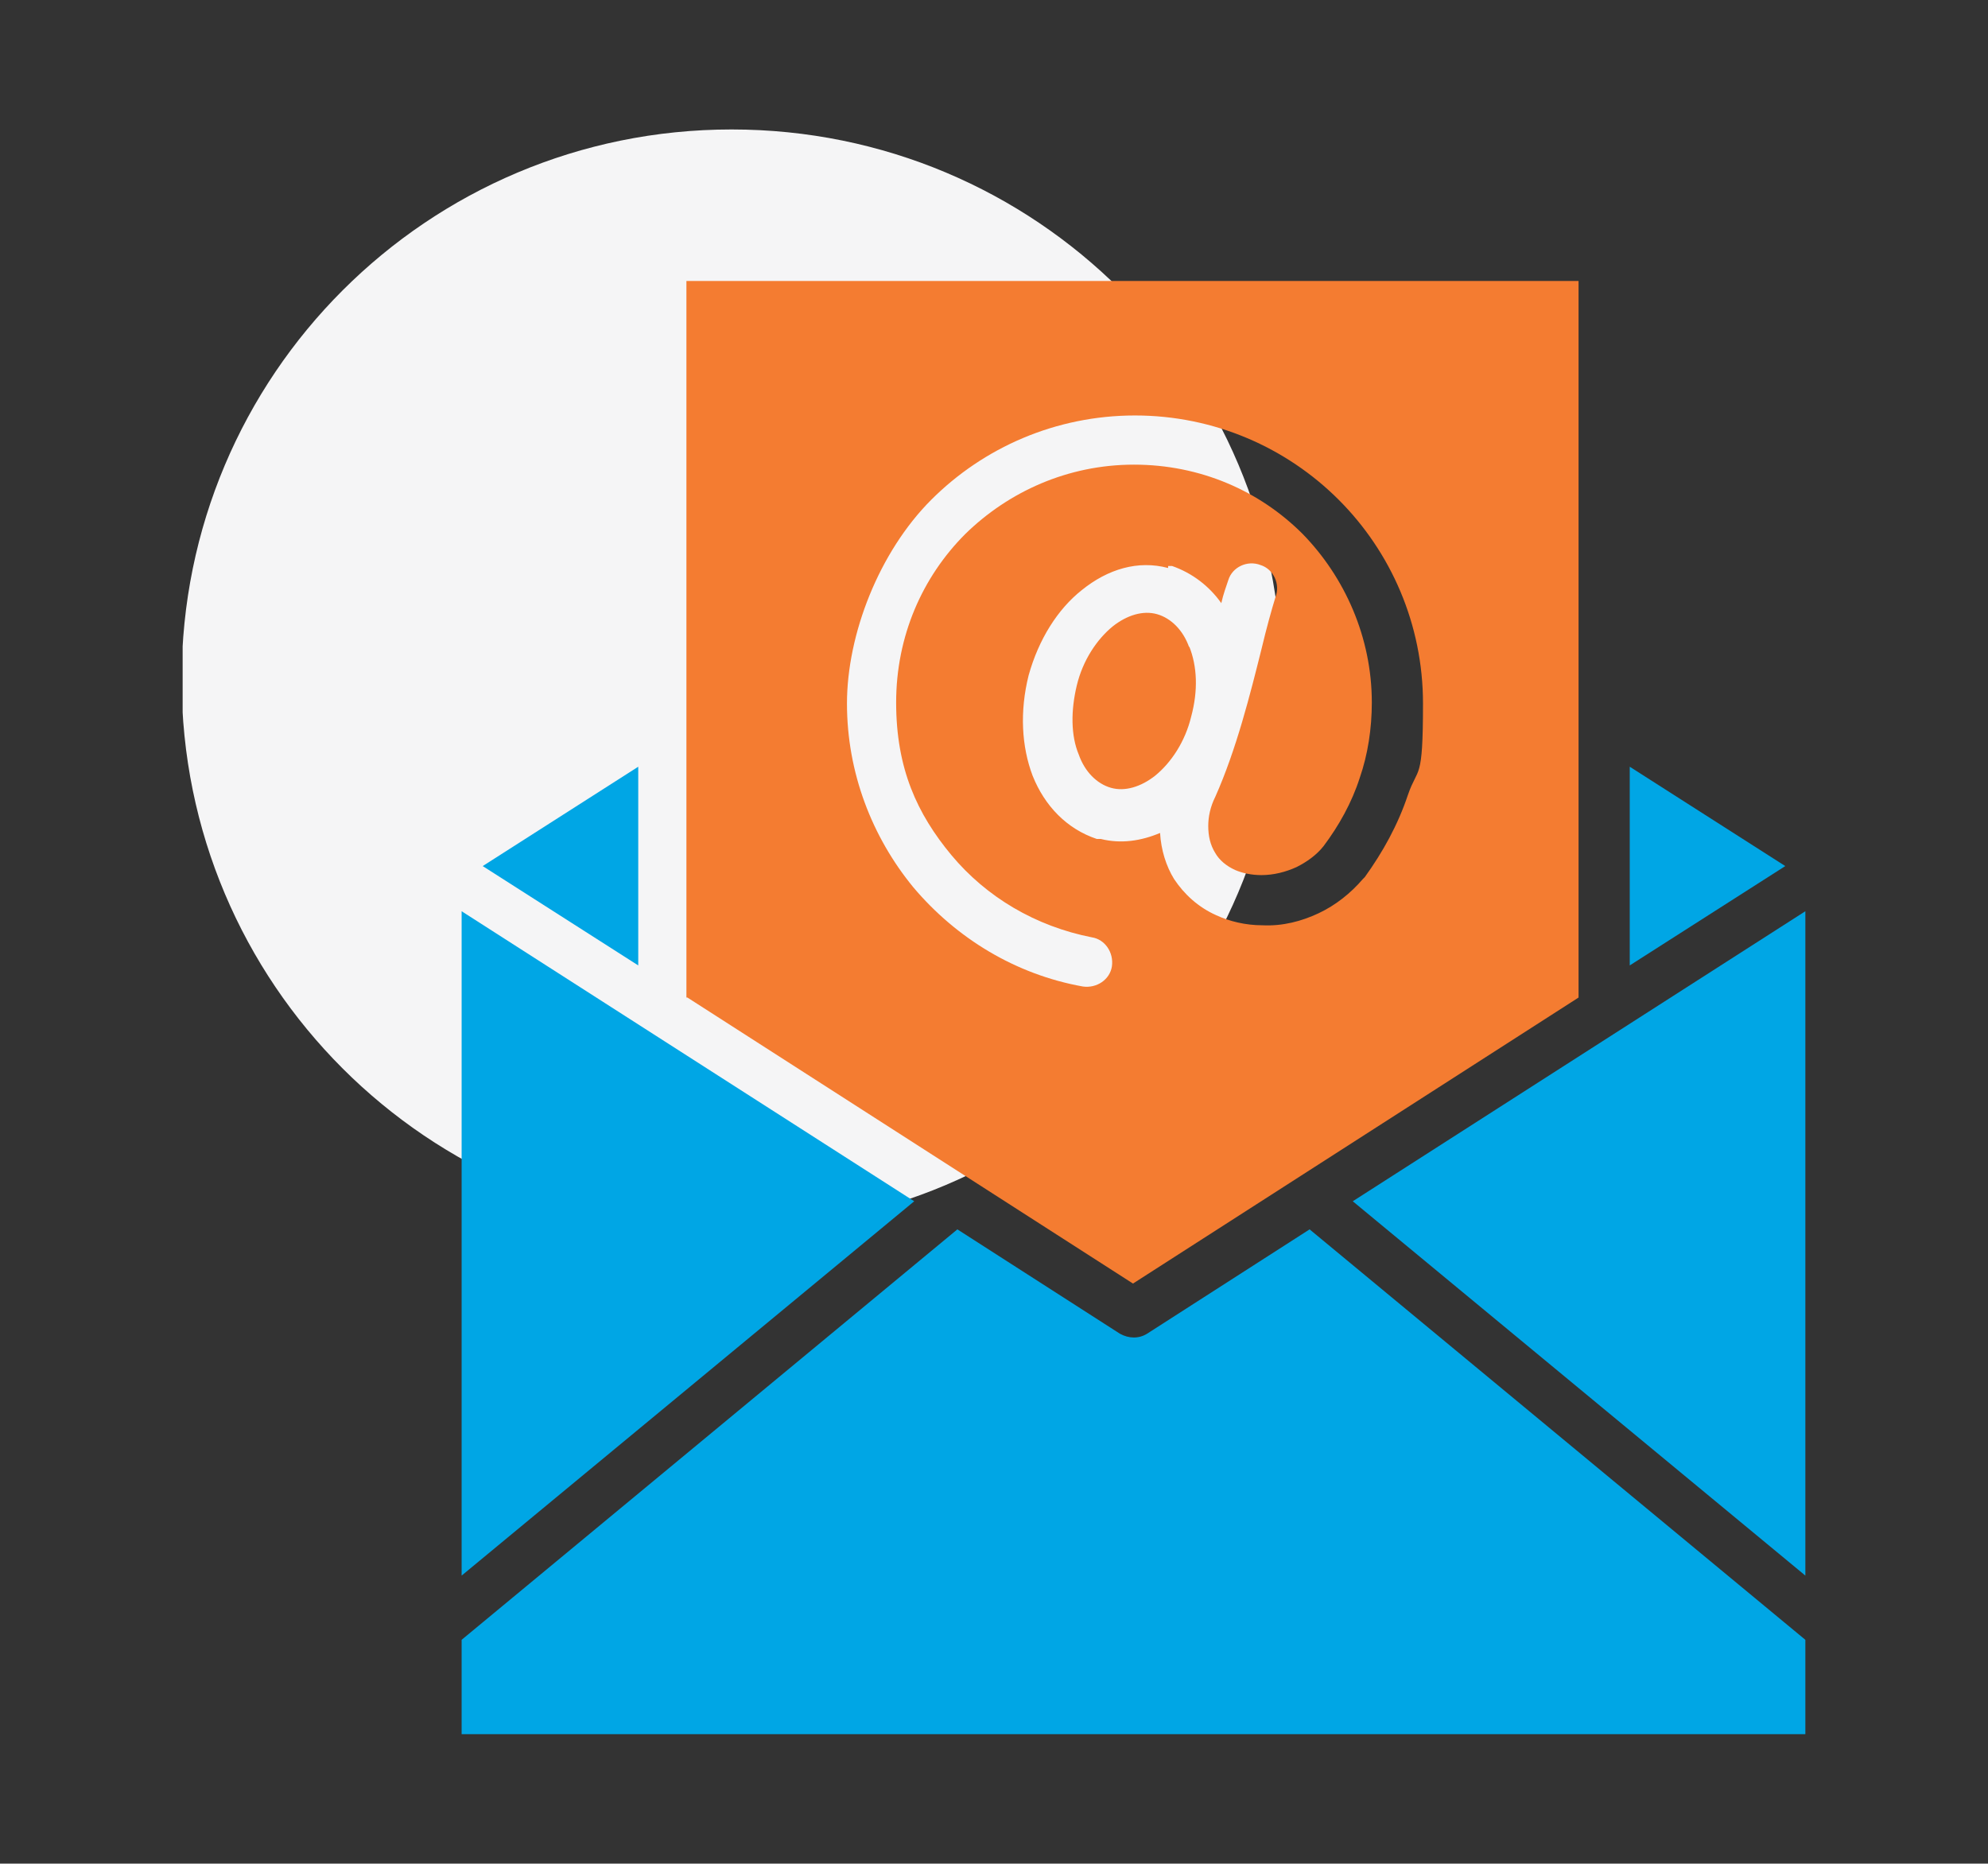
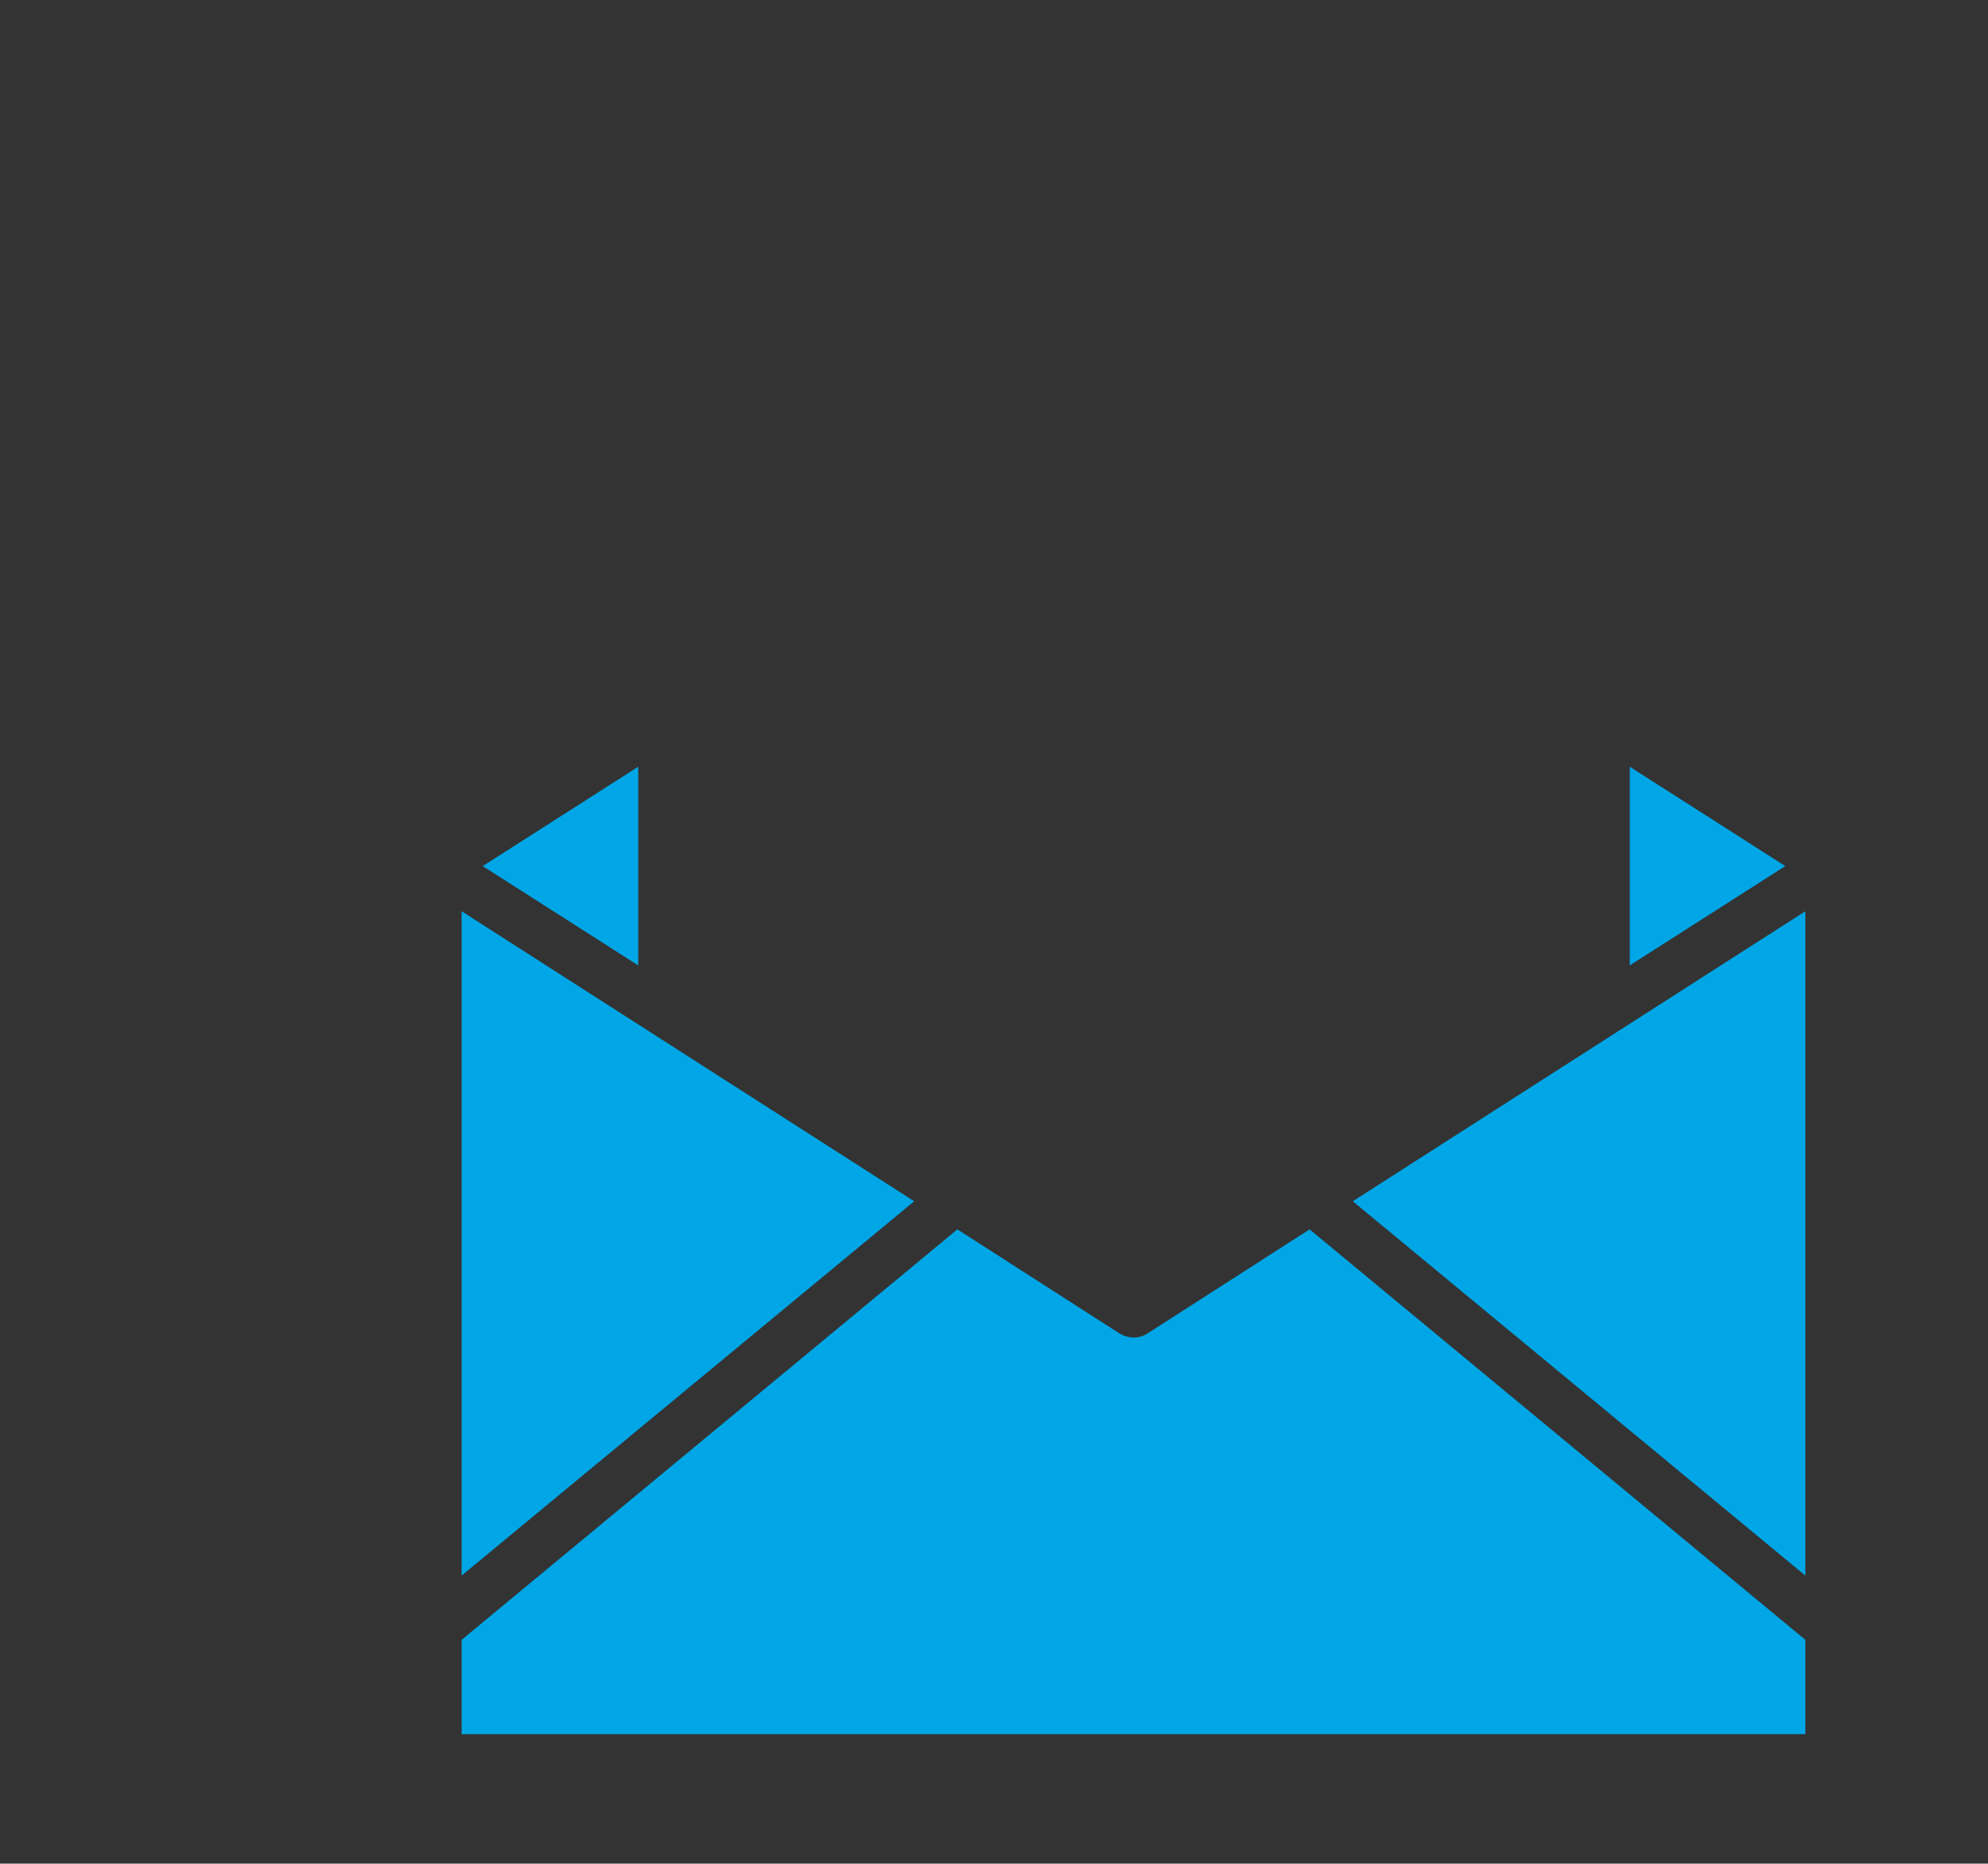
<svg xmlns="http://www.w3.org/2000/svg" id="Layer_1" data-name="Layer 1" viewBox="0 0 198.1 185.7">
  <rect x="0" y="0" width="198.1" height="185.7" fill="#333333" stroke="none" />
  <defs>
    <style>      .cls-1 {        clip-path: url(#clippath);      }      .cls-2 {        fill: none;      }      .cls-2, .cls-3, .cls-4, .cls-5 {        stroke-width: 0px;      }      .cls-3 {        fill: #f5f5f6;      }      .cls-4 {        fill: #f47c31;      }      .cls-5 {        fill: #00a6e5;      }    </style>
    <clipPath id="clippath">
      <rect class="cls-2" x="18.2" y="12.9" width="161.8" height="159.9" />
    </clipPath>
  </defs>
  <g class="cls-1">
-     <path class="cls-3" d="M72.9,122.4c30.2,0,54.8-24.5,54.8-54.8S103.2,12.9,72.9,12.9s-54.8,24.5-54.8,54.8,24.5,54.8,54.8,54.8" />
-     <path class="cls-4" d="M118.5,64.5c-.6-1.7-1.8-2.9-3.2-3.3-1.4-.4-3,.1-4.4,1.2-1.6,1.3-3,3.4-3.6,5.9s-.6,5,.2,6.9c.6,1.7,1.8,2.9,3.2,3.3,1.4.4,3-.1,4.4-1.2,1.6-1.3,3-3.4,3.6-5.9.7-2.6.6-5-.2-7h0ZM116.4,56.4h.4c2,.7,3.7,2,4.9,3.7.2-.9.5-1.7.7-2.3.4-1.3,1.9-2,3.2-1.5,1.3.4,2,1.9,1.5,3.2-.4,1.3-.9,3.1-1.4,5.2-1.1,4.4-2.5,10-4.6,14.7-.5,1-.7,2-.7,2.9,0,1,.2,1.9.7,2.7.4.7,1.1,1.3,2,1.7.7.3,1.6.5,2.6.5,1.2,0,2.4-.3,3.5-.8,1-.5,2-1.2,2.7-2.1,1.5-2,2.8-4.3,3.6-6.8.8-2.3,1.2-4.9,1.2-7.5,0-6.5-2.7-12.5-6.9-16.8-4.3-4.3-10.2-6.9-16.8-6.9s-12.5,2.7-16.8,6.9c-4.3,4.3-6.9,10.2-6.9,16.8s2.1,11.1,5.5,15.2c3.5,4.2,8.4,7.1,14,8.2,1.3.2,2.2,1.5,2,2.9-.2,1.3-1.5,2.2-2.9,2-6.7-1.2-12.6-4.8-16.9-9.9-4.1-5-6.6-11.4-6.6-18.3s3.2-15.1,8.4-20.3c5.2-5.2,12.4-8.4,20.3-8.4s15.1,3.2,20.3,8.4c5.2,5.2,8.4,12.4,8.4,20.3s-.5,6.2-1.5,9.1c-1,3-2.5,5.7-4.3,8.2l-.2.2c-1.2,1.4-2.7,2.6-4.4,3.4-1.7.8-3.6,1.3-5.6,1.2-1.7,0-3.3-.4-4.6-1-1.8-.8-3.2-2.1-4.2-3.6-.8-1.3-1.3-2.9-1.4-4.6-1.9.8-3.9,1.1-5.9.6h-.4c-3-1-5.2-3.3-6.4-6.3-1.1-2.9-1.3-6.4-.4-10,1-3.6,2.9-6.6,5.3-8.5,2.6-2.1,5.6-3,8.6-2.2h0ZM68.5,99.4l44.4,28.5,44.4-28.5V28h-88.9v71.4Z" />
    <path class="cls-5" d="M162.4,96.2l15.5-9.9-15.5-9.9v19.8h0ZM48.1,86.3l15.5,9.9v-19.8l-15.5,9.9h0M46,90.8v66.2l45.1-37.3-45.1-28.9h0M179.9,157v-66.2l-45.1,28.9,45.1,37.3h0ZM179.9,172.8v-9.4l-49.4-40.9-16.2,10.4c-.8.5-1.8.5-2.7,0l-16.2-10.4-49.4,40.9v9.4h134Z" />
  </g>
</svg>